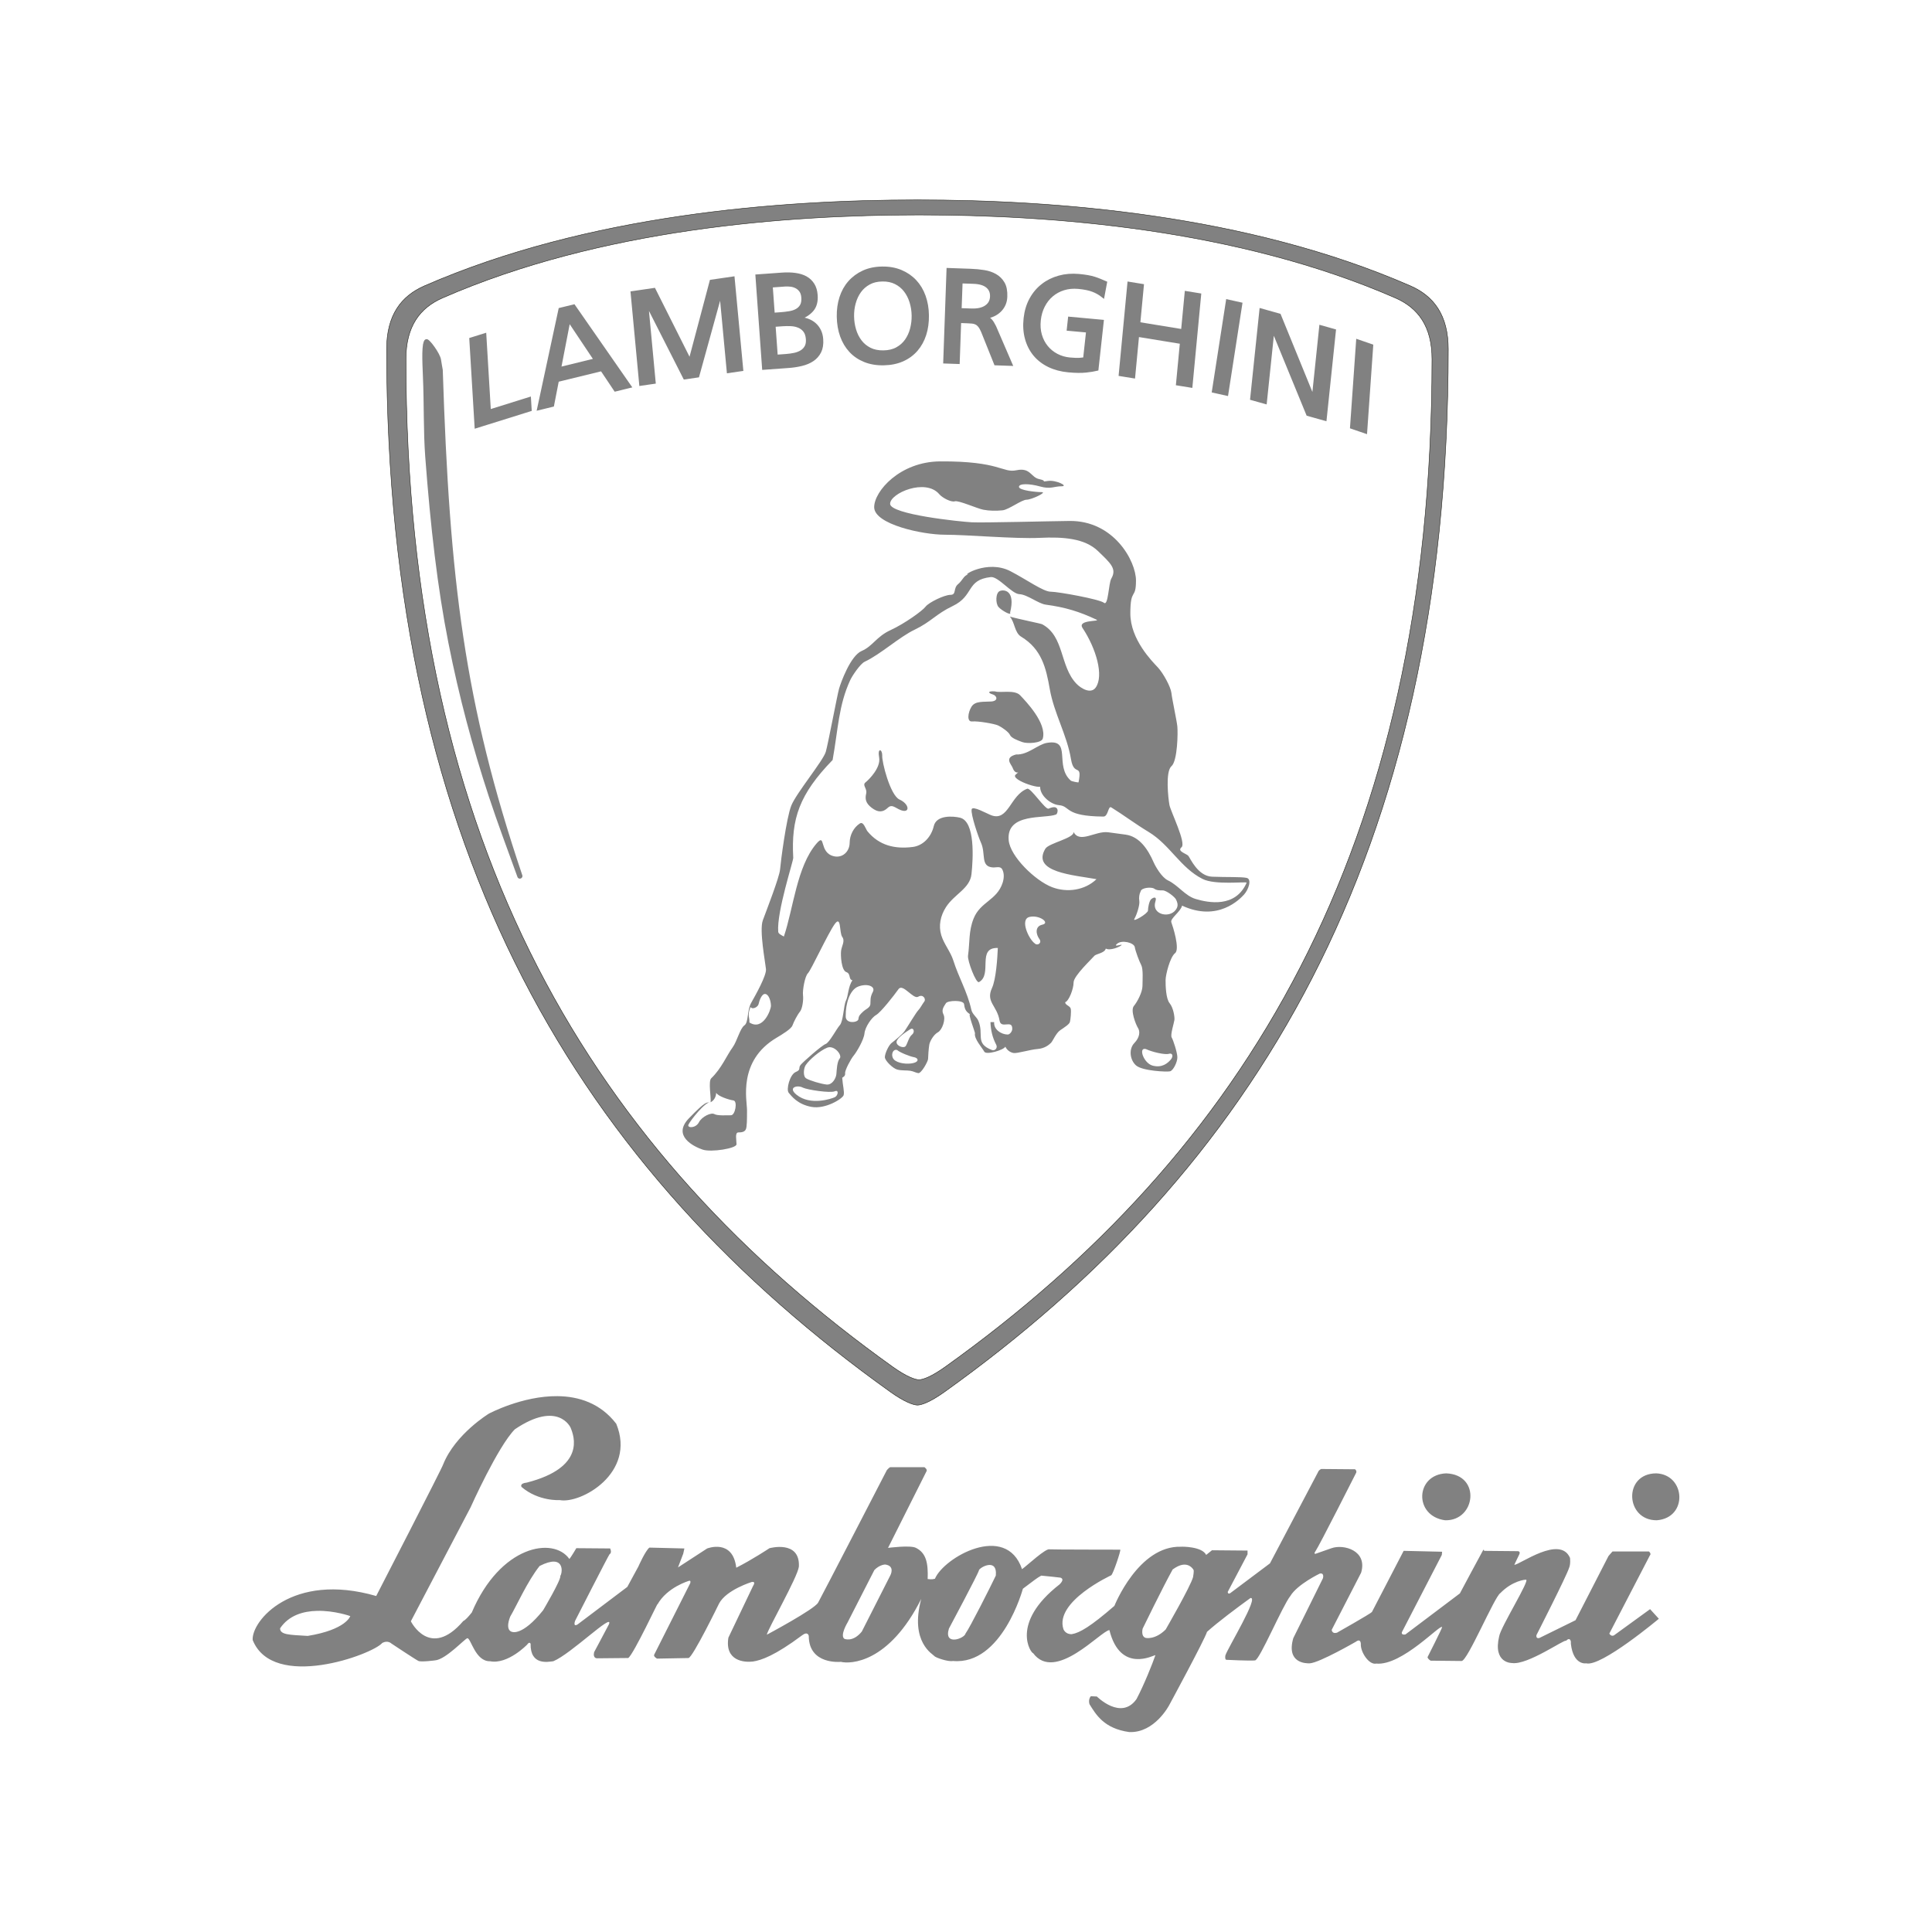
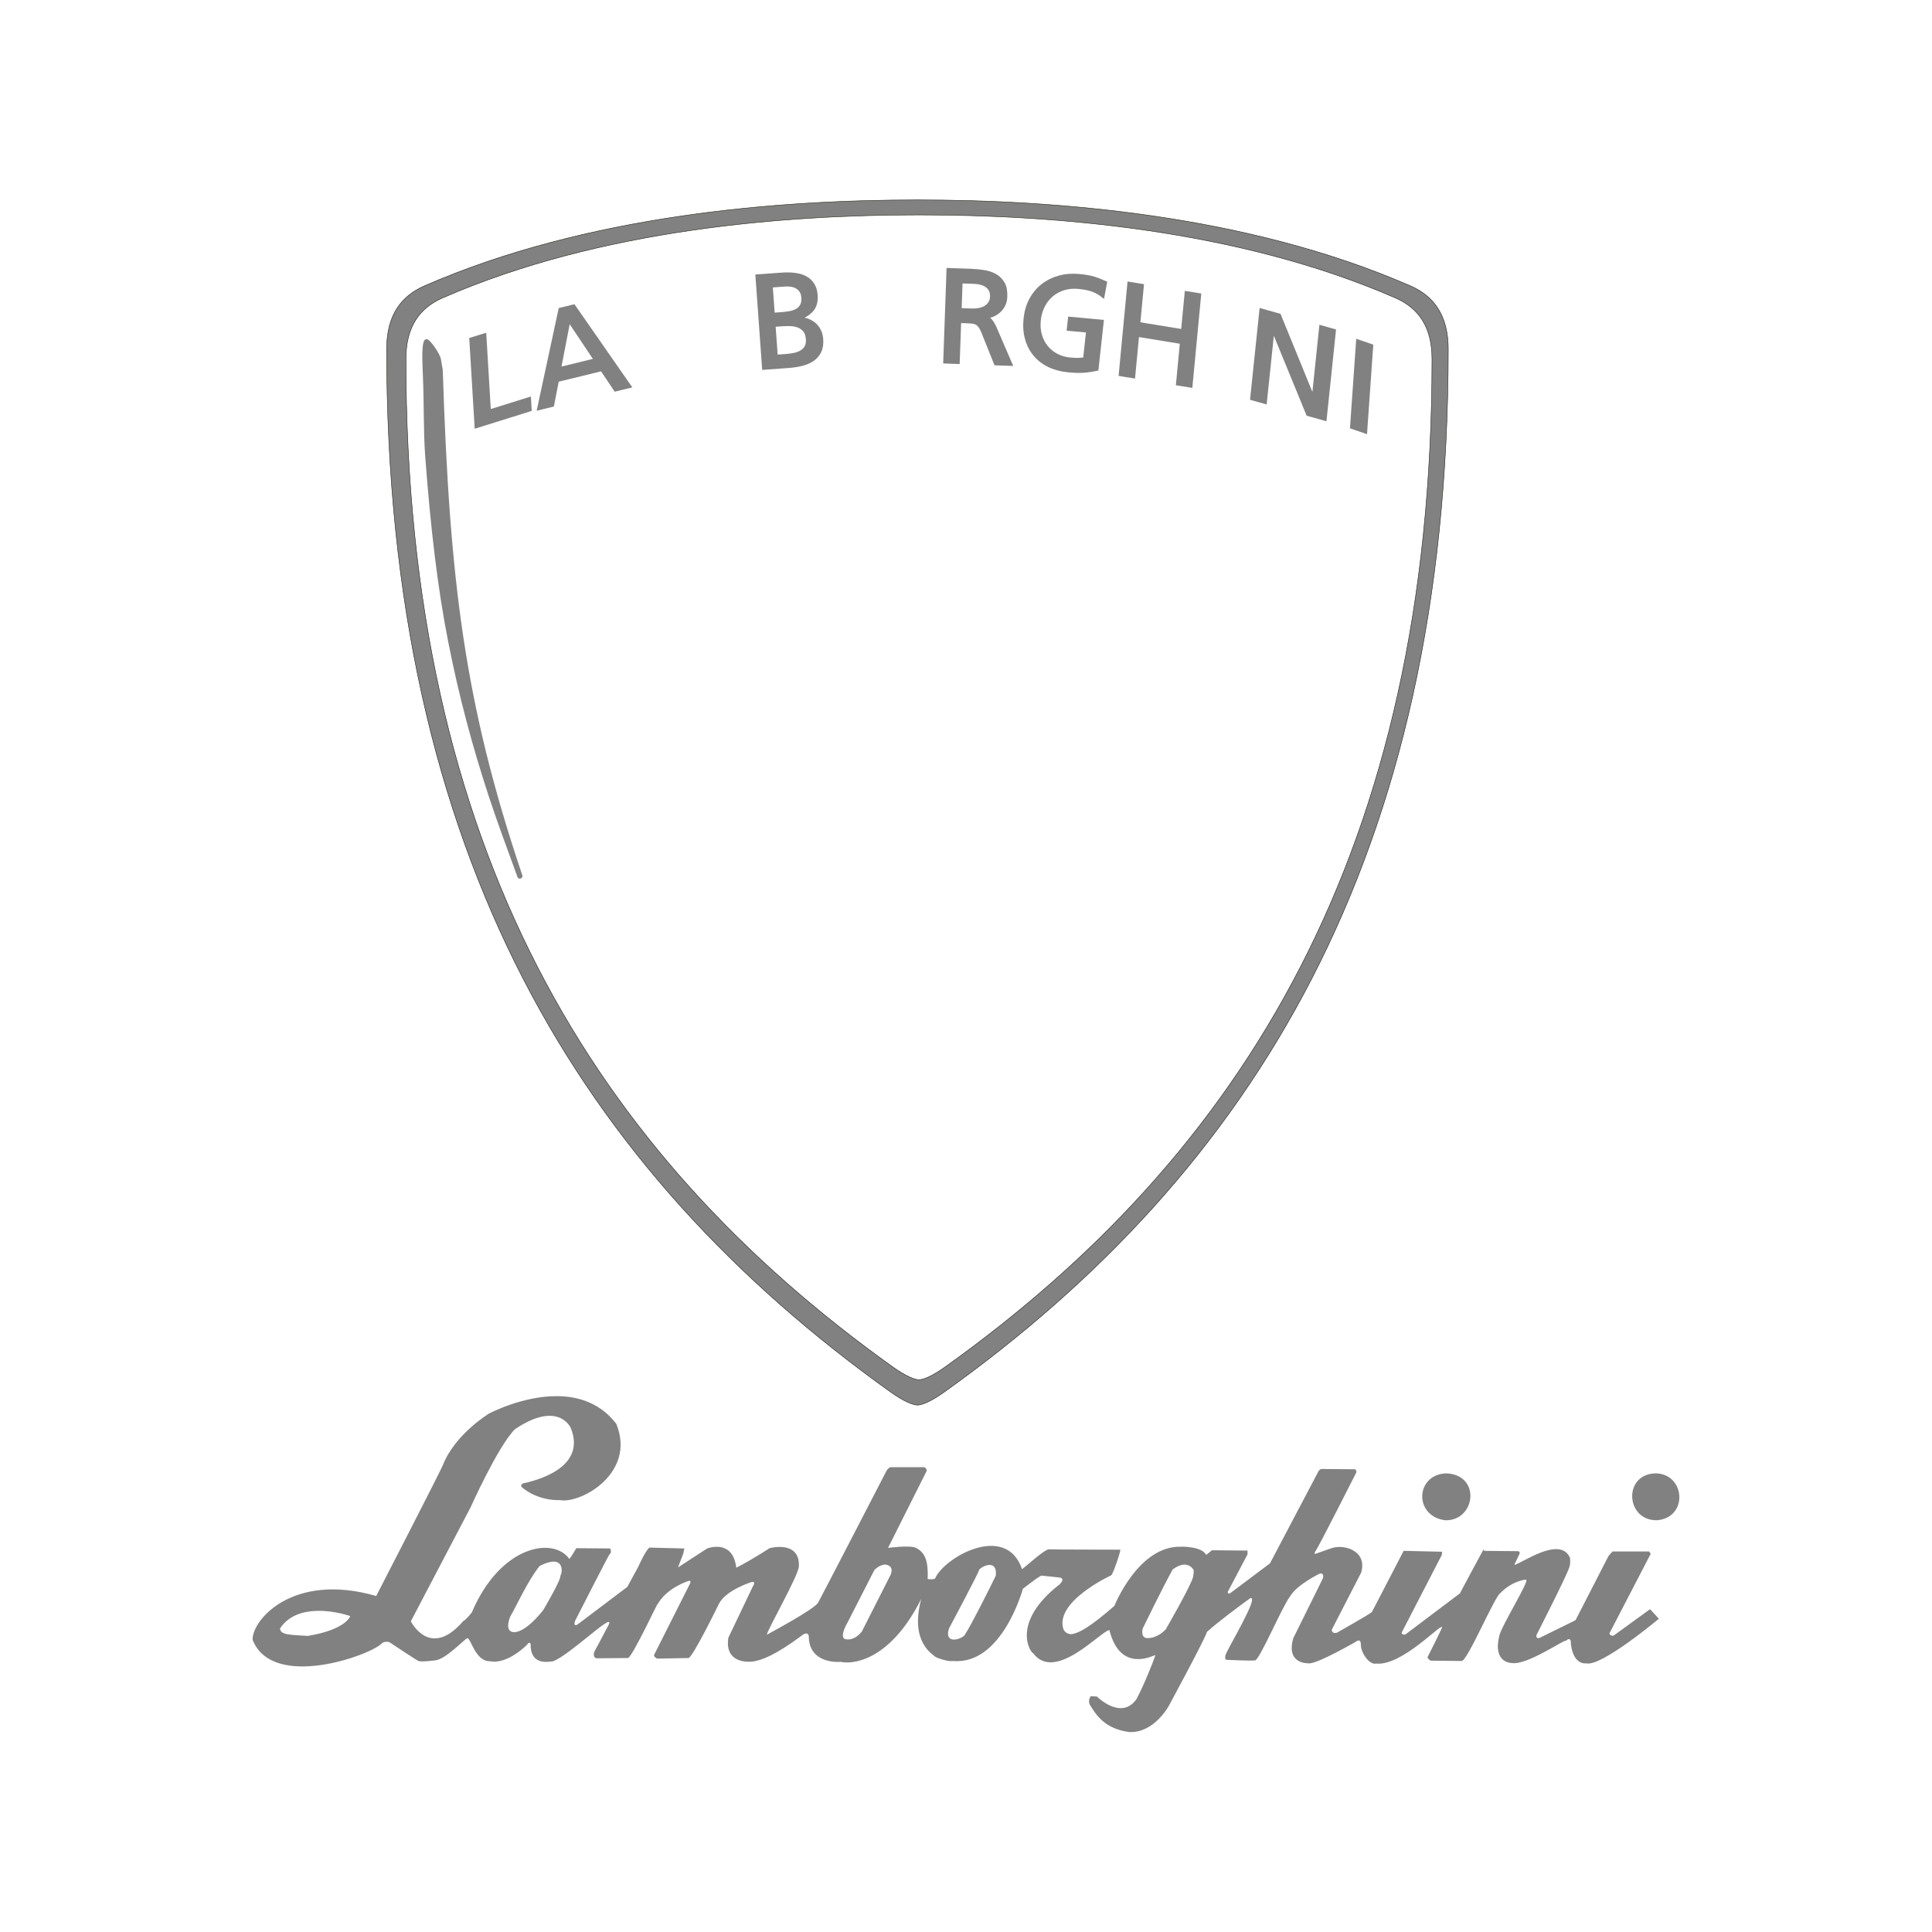
<svg xmlns="http://www.w3.org/2000/svg" version="1.1" id="Lambo" x="0px" y="0px" width="113.386px" height="113.386px" viewBox="0.807 -19.193 113.386 113.386" enable-background="new 0.807 -19.193 113.386 113.386" xml:space="preserve">
  <g id="g104697" transform="translate(980.326,-193.838)">
    <path id="path2556" fill="#818181" d="M-946.805,256.583c-2.067-0.02-4.019,1.024-4.019,1.024s-1.966,1.191-2.684,2.976   c-0.037,0.173-3.932,7.729-3.932,7.729c-4.937-1.428-7.324,1.465-7.25,2.581c1.193,2.991,7.026,0.863,7.608,0.172   c0.323-0.174,0.53,0.033,0.53,0.033s1.429,0.951,1.591,1.026c0.161,0.074,0.974-0.034,0.974-0.034   c0.632-0.05,1.761-1.288,1.898-1.301c0.21,0.001,0.465,1.374,1.333,1.352c1.042,0.201,2.172-0.975,2.172-0.975   c0.149-0.211,0.205-0.051,0.205-0.051c-0.023,1.289,1.024,1.062,1.333,1.025c1.031-0.42,3.55-2.902,3.266-2.172   c-0.1,0.198-0.872,1.641-0.872,1.641c-0.086,0.385,0.188,0.359,0.188,0.359l1.813-0.017c0.31-0.186,1.896-3.6,1.709-3.129   c0.572-1.032,1.863-1.402,1.863-1.402c0.125-0.036,0.069,0.138,0.069,0.138l-2.12,4.205c-0.037,0.112,0.171,0.223,0.171,0.223   l1.846-0.034c0.248-0.024,1.794-3.197,1.794-3.197c0.421-0.805,1.915-1.265,1.915-1.265c0.273-0.049,0.086,0.222,0.086,0.222   l-1.453,3.044c-0.221,1.381,0.94,1.461,1.436,1.401c0.496-0.072,1.302-0.353,2.889-1.538c0.322-0.248,0.393,0.001,0.393,0.051   c0.014,1.699,1.881,1.505,1.881,1.505c0.558,0.138,2.823,0.085,4.719-3.693c-0.694,2.564,0.719,3.264,0.769,3.352   c0.049,0.087,0.809,0.352,1.094,0.291c2.889,0.256,4.103-4.241,4.103-4.241c0.651-0.487,0.816-0.628,1.077-0.769   c0.646,0.063,0.818,0.081,1.129,0.12c0.247,0.088,0.022,0.318-0.052,0.393c-2.95,2.299-1.655,4.071-1.556,4.034   c1.292,1.753,3.971-1.302,4.479-1.35c0.646,2.58,2.614,1.457,2.701,1.47c-0.173,0.507-0.678,1.765-1.111,2.581   c-0.903,1.276-2.325-0.153-2.325-0.153l-0.358-0.017c-0.174,0.223-0.069,0.479-0.069,0.479c0.373,0.597,0.85,1.422,2.326,1.624   c1.489,0.066,2.342-1.573,2.342-1.573s2.086-3.85,2.223-4.309c0.632-0.568,1.729-1.39,2.548-1.983   c0.533-0.109-1.334,2.936-1.471,3.369c-0.037,0.247,0.052,0.256,0.052,0.256s1.419,0.071,1.691,0.035   c0.274-0.036,1.599-3.185,2.069-3.778c0.409-0.683,1.726-1.316,1.726-1.316c0.286-0.063,0.189,0.272,0.189,0.272l-1.743,3.521   c-0.421,1.477,0.763,1.483,0.975,1.472c0.569-0.036,2.701-1.267,2.701-1.267c0.297-0.222,0.29,0.137,0.29,0.137   c-0.025,0.472,0.484,1.243,0.905,1.146c1.514,0.142,3.803-2.373,3.864-2.136c0.012,0.05-0.855,1.76-0.855,1.76   c0.038,0.138,0.188,0.205,0.188,0.205s1.465,0.017,1.813,0.019c0.348,0.001,1.927-3.774,2.273-3.984   c0.707-0.729,1.479-0.799,1.505-0.786c0.261-0.013-1.475,2.759-1.573,3.316c-0.382,1.6,0.752,1.573,0.752,1.573   c0.906,0.14,3.126-1.436,3.163-1.3c0.261-0.259,0.292,0.051,0.292,0.051v0.121c0.149,1.29,0.905,1.146,0.905,1.146   c0.869,0.225,4.258-2.616,4.258-2.616l-0.514-0.564l-2.12,1.539c-0.173,0.086-0.273-0.104-0.273-0.104l2.377-4.581   c0.111-0.111-0.052-0.24-0.052-0.24h-2.137c-0.148,0.161-0.239,0.274-0.239,0.274l-1.932,3.762l-2.12,1.042   c-0.225,0.063-0.172-0.17-0.172-0.17s1.768-3.467,1.916-3.95c0.098-0.224,0.052-0.581,0.052-0.581   c-0.585-1.354-2.943,0.399-3.268,0.41c-0.012,0.012,0.292-0.616,0.292-0.616c0.087-0.186-0.087-0.188-0.087-0.188l-1.982-0.018   c0,0,0.006-0.141-0.068-0.016c-0.075,0.123-1.35,2.513-1.35,2.513l-3.197,2.41c-0.274,0.048-0.205-0.138-0.205-0.138l2.341-4.529   l0.018-0.188l-2.257-0.053l-1.863,3.591c-0.1,0.111-2.052,1.214-2.052,1.214c-0.298,0.086-0.307-0.17-0.307-0.17l1.726-3.352   c0.391-1.308-1.036-1.692-1.744-1.436c-0.478,0.171-0.923,0.324-0.923,0.324s-0.141,0.036-0.018-0.138   c0.211-0.297,2.395-4.616,2.395-4.616c0.049-0.123-0.068-0.204-0.068-0.204l-1.984-0.017c-0.16,0.073-0.188,0.187-0.188,0.187   l-2.82,5.352l-2.325,1.744c-0.149,0.098-0.154-0.068-0.154-0.068l1.163-2.206v-0.221l-2.086-0.018l-0.343,0.273   c-0.234-0.497-1.434-0.491-1.47-0.479c-2.506-0.081-3.915,3.47-3.915,3.47c-1.395,1.209-2.038,1.585-2.497,1.659   c-0.38,0.022-0.494-0.291-0.494-0.291c-0.532-1.626,2.804-3.163,2.804-3.163c0.111-0.062,0.592-1.504,0.529-1.504   c-0.062-0.001-4.101-0.004-4.138-0.019c-0.223-0.086-1.301,0.929-1.624,1.164c-0.944-2.77-4.604-0.676-5.112,0.563   c-0.218,0.058-0.316,0.018-0.427,0.017c0.036-0.941-0.089-1.53-0.685-1.829c-0.322-0.175-1.641,0-1.641,0l2.24-4.462   c0.111-0.136-0.103-0.273-0.103-0.273h-2.018c-0.087,0.05-0.188,0.171-0.188,0.171s-3.812,7.382-4.035,7.778   c-0.223,0.396-3.009,1.881-3.009,1.881c0.024-0.272,1.818-3.393,1.881-4c0.073-1.574-1.727-1.076-1.727-1.076   s-1.019,0.676-1.949,1.145c-0.2-1.725-1.71-1.129-1.71-1.129l-1.709,1.111l0.307-0.803l0.068-0.309l-2.052-0.051   c-0.234,0.173-0.649,1.111-0.649,1.111l-0.649,1.196l-2.924,2.207c-0.285,0.159-0.136-0.224-0.136-0.224s1.974-3.872,2.017-3.898   c0.161-0.098,0.035-0.342,0.035-0.342l-1.984-0.016c0,0-0.335,0.569-0.409,0.632c-0.944-1.331-4.058-0.791-5.728,3.146   c-0.213,0.263-0.379,0.445-0.496,0.495c-1.958,2.288-3.078,0.017-3.078,0.017l3.505-6.686c0,0,1.595-3.566,2.598-4.581   c2.542-1.717,3.267-0.104,3.267-0.104c0.219,0.51,0.888,2.347-2.565,3.232c-0.453,0.046-0.308,0.257-0.308,0.257   c1.006,0.858,2.24,0.77,2.24,0.77c1.215,0.238,4.51-1.574,3.317-4.48C-944.284,256.99-945.566,256.593-946.805,256.583z    M-894.644,261.114c-1.811,0.068-1.916,2.499-0.068,2.753C-892.914,263.92-892.573,261.194-894.644,261.114z M-882.317,261.114   c-1.96,0.007-1.814,2.772,0.035,2.753C-880.435,263.722-880.594,261.179-882.317,261.114z M-947.011,266.293   c0.58,0.013,0.479,0.708,0.376,0.839c0.063,0.211-1.009,2.017-1.009,2.017c-1.239,1.547-1.83,1.265-1.83,1.265   s-0.424-0.059-0.103-0.889c0.347-0.582,1.021-2.097,1.728-2.976C-947.477,266.36-947.204,266.289-947.011,266.293z    M-927.573,266.464c0.608,0.076,0.308,0.633,0.308,0.633l-1.675,3.301c-0.532,0.654-1.026,0.426-1.026,0.426   c-0.272-0.198,0.188-0.956,0.188-0.956l1.573-3.078C-927.895,266.467-927.573,266.464-927.573,266.464z M-910.135,266.482   c0.475-0.085,0.668,0.308,0.668,0.308s0.027,0.064-0.033,0.41c-0.137,0.534-1.608,3.078-1.608,3.078   c-0.619,0.617-1.164,0.495-1.164,0.495c-0.309-0.087-0.186-0.548-0.186-0.548s1.189-2.442,1.76-3.47   C-910.474,266.592-910.291,266.509-910.135,266.482z M-921.538,266.498c0.263-0.044,0.513,0.065,0.462,0.616   c-0.31,0.655-1.53,3.068-1.778,3.401c-0.05,0.286-1.296,0.751-0.974-0.291c0,0,1.748-3.27,1.761-3.419   C-922.061,266.732-921.8,266.543-921.538,266.498z M-960.911,269.184c1.022-0.025,1.949,0.307,1.949,0.307   s-0.239,0.796-2.497,1.163c-1.066-0.064-1.623-0.061-1.623-0.444C-962.562,269.434-961.706,269.202-960.911,269.184z" />
-     <path id="path45" fill="#818181" d="M-928.215,204.41c0-0.938,1.513-2.671,3.869-2.687c3.541-0.022,3.649,0.693,4.481,0.52   c0.834-0.175,0.834,0.417,1.34,0.521c0.51,0.105,0.039,0.177,0.51,0.107c0.471-0.07,1.232,0.313,0.797,0.313   s-0.644,0.186-1.259,0.012c-0.615-0.173-1.241-0.188-1.241,0.021s1.014,0.311,1.34,0.311c0.327,0-0.603,0.444-0.892,0.444   c-0.29,0-1.054,0.588-1.416,0.623c-0.363,0.035-0.761,0.035-1.123-0.035c-0.361-0.069-1.457-0.563-1.673-0.494   c-0.218,0.07-0.745-0.216-0.906-0.41c-0.803-0.964-2.892-0.069-2.892,0.557s4.147,1.052,4.8,1.085   c0.65,0.035,4.537-0.067,5.734-0.079c2.595-0.025,3.896,2.35,3.896,3.497c0,1.156-0.331,0.398-0.331,1.935   c0,1.529,1.287,2.813,1.614,3.162c0.325,0.348,0.76,1.157,0.797,1.505c0.036,0.348,0.311,1.609,0.347,1.957   c0.037,0.347,0.015,2.027-0.347,2.34c-0.362,0.313-0.188,1.893-0.116,2.274c0.072,0.382,0.998,2.235,0.709,2.479   s0.298,0.372,0.406,0.512c0.108,0.139,0.553,1.183,1.386,1.217c0.833,0.035,1.702,0,2.026,0.069   c0.327,0.069,0.11,0.695-0.145,0.974c-0.252,0.278-1.542,1.63-3.642,0.655c-0.073,0.349-0.712,0.756-0.63,0.977   c0.083,0.22,0.521,1.575,0.219,1.813c-0.296,0.232-0.554,1.264-0.556,1.578c-0.002,0.315,0.015,1.089,0.237,1.359   c0.222,0.272,0.302,0.809,0.282,0.98c-0.021,0.173-0.252,0.88-0.161,1.031s0.33,0.882,0.333,1.16   c0.004,0.281-0.24,0.777-0.428,0.825c-0.189,0.047-1.639-0.022-2-0.348c-0.363-0.324-0.431-0.963-0.099-1.308   c0.335-0.345,0.341-0.694,0.218-0.884c-0.123-0.191-0.458-1.036-0.245-1.291c0.212-0.255,0.5-0.815,0.506-1.165   c0.005-0.35,0.049-1.01-0.07-1.234c-0.118-0.224-0.34-0.811-0.382-1.062c-0.043-0.251-0.749-0.44-1.034-0.195   c-0.284,0.246,0.361-0.019,0.253,0.086c-0.108,0.104-0.666,0.337-0.919,0.198c-0.072,0.278-0.573,0.299-0.682,0.438   c-0.107,0.139-1.207,1.162-1.207,1.545s-0.277,1.097-0.495,1.166c0,0.175,0.29,0.209,0.327,0.384   c0.035,0.173-0.013,0.634-0.048,0.772c-0.036,0.14-0.315,0.313-0.568,0.486s-0.436,0.638-0.543,0.742   c-0.108,0.104-0.351,0.326-0.786,0.361c-0.435,0.032-1.194,0.27-1.411,0.235c-0.218-0.035-0.408-0.199-0.481-0.373   c-0.108,0.208-1.13,0.502-1.238,0.293c-0.109-0.208-0.616-0.766-0.544-1.077c0.012-0.048-0.437-1.205-0.284-1.115   c-0.29-0.173-0.324-0.359-0.359-0.602c-0.037-0.243-0.954-0.221-1.063-0.047c-0.107,0.174-0.289,0.382-0.144,0.66   c0.144,0.278-0.072,0.905-0.325,1.044c-0.254,0.138-0.471,0.521-0.508,0.729c-0.036,0.209-0.071,0.695-0.071,0.836   c0,0.138-0.399,0.868-0.58,0.833c-0.182-0.034-0.254-0.104-0.471-0.139c-0.217-0.034-0.506,0-0.76-0.07   c-0.253-0.067-0.725-0.521-0.725-0.729c0-0.209,0.218-0.695,0.398-0.835c0.182-0.139,0.615-0.487,0.761-0.695   c0.145-0.208,0.688-1.112,0.797-1.216c0.108-0.104,0.253-0.383,0.361-0.522c0.109-0.139-0.073-0.452-0.361-0.277   c-0.29,0.173-0.902-0.807-1.155-0.447c-0.253,0.359-1.042,1.367-1.311,1.515c-0.268,0.15-0.649,0.707-0.687,1.088   c-0.037,0.381-0.47,1.106-0.635,1.3c-0.164,0.196-0.52,0.859-0.5,1.035c0.02,0.177-0.132,0.231-0.171,0.263   c0.029,0.456,0.14,0.816,0.084,1.021c-0.057,0.204-1.063,0.839-1.885,0.69c-0.822-0.148-1.176-0.637-1.338-0.826   c-0.164-0.192,0.066-1.076,0.408-1.22c0.341-0.141,0.13-0.231,0.295-0.425c0.165-0.194,1.237-1.139,1.464-1.221   c0.226-0.085,0.631-0.882,0.834-1.108c0.204-0.224,0.222-1.167,0.356-1.432c0.136-0.267,0.129-0.837,0.382-1.197   c-0.25-0.059-0.072-0.38-0.361-0.484c-0.289-0.104-0.34-0.977-0.304-1.255c0.036-0.278,0.247-0.566,0.066-0.81   c-0.18-0.244-0.046-1.304-0.444-0.747c-0.398,0.556-1.388,2.707-1.568,2.88c-0.181,0.175-0.325,1.009-0.29,1.287   s-0.036,0.799-0.182,0.973c-0.144,0.174-0.362,0.592-0.435,0.801c-0.071,0.208-0.597,0.525-0.94,0.729   c-2.281,1.356-1.729,3.676-1.729,4.232s0,1.009-0.072,1.147c-0.073,0.139-0.217,0.174-0.435,0.174s-0.109,0.452-0.109,0.696   c0,0.242-1.483,0.485-1.991,0.312c-0.507-0.173-1.811-0.799-0.797-1.842c1.014-1.044,1.014-0.903,1.267-0.938   c0.038-0.244-0.146-1.23,0.036-1.404c0.609-0.585,0.905-1.335,1.259-1.82c0.253-0.349,0.435-1.113,0.688-1.286   c0.253-0.174,0.145-0.869,0.398-1.321s0.905-1.6,0.869-1.982c-0.036-0.382-0.402-2.272-0.185-2.864   c0.217-0.59,0.977-2.537,1.012-2.989c0.038-0.452,0.368-3.013,0.658-3.743c0.29-0.729,1.882-2.643,2.027-3.163   c0.146-0.522,0.666-3.304,0.774-3.687c0.109-0.382,0.677-1.946,1.329-2.225s0.86-0.839,1.692-1.222s1.879-1.136,2.06-1.379   c0.182-0.243,1.101-0.693,1.462-0.693c0.362,0,0.149-0.38,0.439-0.622c0.29-0.243,0.325-0.505,0.607-0.579   c-0.436,0.114,1.107-0.892,2.471-0.187c0.941,0.487,1.93,1.204,2.364,1.204c0.434,0,2.873,0.442,3.127,0.651   c0.255,0.208,0.267-1.142,0.432-1.425c0.331-0.574-0.035-0.89-0.795-1.62c-0.761-0.73-2.006-0.835-3.418-0.766   s-4.256-0.184-5.56-0.184C-925.37,206.028-928.215,205.419-928.215,204.41z M-936.475,239.228   c-0.254-0.034-0.905-0.242-1.014-0.451c0,0.209-0.109,0.451-0.326,0.557c-0.29-0.07-1.195,1.076-1.304,1.321   c-0.071,0.208,0.435,0.208,0.616-0.141c0.181-0.348,0.725-0.591,0.905-0.486c0.181,0.105,0.725,0.07,0.978,0.07   C-936.366,240.098-936.221,239.263-936.475,239.228z M-934.6,232.98c-0.218-0.034-0.363,0.417-0.398,0.591   c-0.037,0.174-0.362,0.348-0.471,0.174c-0.216,0.487-0.036,0.661-0.071,0.904c0.795,0.521,1.267-0.73,1.267-0.975   C-934.274,233.431-934.383,233.015-934.6,232.98z M-930.531,238.692c-0.266,0.113-1.593-0.084-1.872-0.216   c-0.311-0.171-0.907-0.019-0.368,0.418c0.818,0.661,2.052,0.232,2.242,0.146C-930.338,238.954-930.265,238.577-930.531,238.692z    M-930.975,236.133c-0.417,0.168-1.05,0.701-1.264,1.031c-0.111,0.171-0.171,0.646,0.035,0.771c0.206,0.125,0.878,0.329,1.202,0.36   c0.325,0.031,0.545-0.365,0.568-0.608c0.023-0.243,0.034-0.73,0.198-0.924C-930.072,236.57-930.559,235.963-930.975,236.133z    M-929.137,232.538c-0.528,0.192-0.755,1.044-0.748,1.709c-0.049,0.52,0.724,0.419,0.744,0.211s0.099-0.27,0.26-0.428   c0.161-0.16,0.423-0.239,0.443-0.447c0.021-0.207-0.035-0.387,0.143-0.72C-928.117,232.532-928.61,232.344-929.137,232.538z    M-926.358,236.028c0.11-0.175,0.182-0.521,0.363-0.662c0.181-0.138,0.108-0.451-0.109-0.313s-0.76,0.487-0.796,0.731   C-926.936,236.028-926.465,236.202-926.358,236.028z M-925.886,236.688c-0.217-0.035-0.833-0.278-0.978-0.417   c-0.289-0.104-0.435,0.417-0.109,0.625c0.326,0.21,0.906,0.21,1.159,0.105C-925.56,236.896-925.669,236.722-925.886,236.688z    M-910.924,236.492c-0.218,0.069-0.977-0.104-1.339-0.278c-0.471-0.14-0.146,0.834,0.397,0.973c0.544,0.139,0.87-0.139,1.051-0.348   C-910.634,236.63-910.706,236.421-910.924,236.492z M-908.943,226.229c-1.307-0.661-1.913-2.004-3.169-2.761   c-0.787-0.474-1.421-0.961-2.188-1.438c-0.189-0.117-0.171,0.541-0.464,0.538c-2.313-0.02-1.913-0.61-2.603-0.669   c-0.552-0.049-1.245-0.684-1.085-1.229c0.419,0.464-1.813-0.238-1.463-0.563c0.475-0.441,0.043,0.206-0.175-0.403   c-0.07-0.198-0.526-0.595,0.209-0.781c0.684,0.037,1.263-0.588,1.803-0.68c1.499-0.254,0.409,1.349,1.411,2.223   c0.029,0.024,0.441,0.124,0.447,0.088c0.227-1.165-0.269-0.29-0.445-1.36c-0.238-1.425-0.996-2.686-1.244-4.106   c-0.219-1.255-0.482-2.351-1.679-3.076c-0.398-0.242-0.367-0.848-0.667-1.182c0.512,0.149,1.827,0.41,1.898,0.451   c1.315,0.707,1.025,2.457,2.011,3.489c0.258,0.27,0.841,0.632,1.132,0.225c0.493-0.696,0.023-2.294-0.772-3.495   c-0.33-0.498,1.079-0.368,0.82-0.489c-1.023-0.479-1.829-0.725-2.983-0.881c-0.435-0.059-1.085-0.598-1.547-0.615   c-0.445-0.017-1.24-1.052-1.676-1.003c-1.466,0.165-0.956,1.091-2.237,1.701c-0.981,0.468-1.262,0.923-2.241,1.392   c-0.898,0.43-1.986,1.437-2.918,1.873c-0.267,0.124-0.74,0.837-0.85,1.076c-0.688,1.484-0.711,2.886-1.036,4.693   c-1.956,2.017-2.437,3.442-2.311,5.74c0.011,0.188-0.976,3.169-0.882,4.34c0.01,0.126,0.197,0.205,0.332,0.281   c0.561-1.652,0.756-4.105,1.914-5.455c0.565-0.66,0.121,0.521,1.01,0.741c0.503,0.125,0.933-0.258,0.937-0.789   c0.004-0.449,0.23-0.894,0.595-1.131c0.219-0.145,0.344,0.33,0.453,0.462c0.689,0.834,1.617,1.05,2.664,0.914   c0.576-0.075,1.068-0.557,1.226-1.226c0.157-0.666,1.154-0.585,1.54-0.49c0.902,0.22,0.767,2.426,0.672,3.313   c-0.092,0.849-1.007,1.169-1.499,1.937c-0.324,0.509-0.443,1.087-0.275,1.645c0.159,0.526,0.546,0.969,0.708,1.485   c0.312,0.993,0.823,1.834,1.058,2.893c0.06,0.27,0.314,0.416,0.413,0.65c0.34,0.803-0.22,1.319,0.793,1.71   c0.187,0.071,0.35-0.125,0.254-0.307c-0.225-0.431-0.322-0.857-0.338-1.331c0.073,0,0.144,0,0.217,0   c-0.041,0.433,0.42,0.73,0.796,0.731c0.122,0.001,0.26-0.183,0.265-0.316c0.025-0.603-0.657,0.027-0.745-0.506   c-0.145-0.873-0.818-1.089-0.448-1.896c0.245-0.531,0.321-1.764,0.347-2.363c-1.257-0.036-0.295,1.556-1.104,2.002   c-0.176,0.098-0.687-1.26-0.646-1.544c0.111-0.794,0.029-1.448,0.332-2.193c0.399-0.982,1.354-1.057,1.694-2.074   c0.086-0.256,0.112-0.567-0.021-0.811c-0.107-0.195-0.37-0.094-0.543-0.105c-0.753-0.051-0.4-0.798-0.704-1.459   c-0.145-0.314-0.605-1.65-0.544-1.951c0.048-0.234,0.896,0.254,1.158,0.35c1.007,0.367,1.104-1.184,2.103-1.56   c0.205-0.077,1.065,1.255,1.257,1.168c0.666-0.302,0.556,0.294,0.436,0.344c-0.647,0.267-2.931-0.127-2.781,1.51   c0.085,0.949,1.561,2.379,2.545,2.755c0.878,0.335,1.92,0.191,2.608-0.469c-1.341-0.244-3.831-0.401-3.002-1.786   c0.201-0.336,1.729-0.624,1.654-0.993c0.358,0.716,1.296-0.079,2.045,0.028c0.375,0.054,0.641,0.085,1.014,0.137   c0.81,0.112,1.308,0.856,1.645,1.627c0.104,0.238,0.47,0.884,0.838,1.058c0.601,0.284,1.002,0.905,1.628,1.092   c0.747,0.223,2.341,0.536,2.991-0.958C-906.406,226.372-908.209,226.601-908.943,226.229z M-919.102,228.459   c-0.58,0.14-0.038,1.321,0.325,1.564c0.145,0.14,0.435-0.034,0.252-0.277c-0.181-0.244-0.288-0.731,0.183-0.835   C-917.872,228.807-918.525,228.321-919.102,228.459z M-911.711,227.56c-0.256,0.818,0.987,1.032,1.271,0.349   c0.073-0.174,0.004-0.349-0.068-0.487c-0.071-0.14-0.552-0.521-0.77-0.521s-0.361,0-0.507-0.104s-0.76-0.069-0.796,0.174   c-0.073,0.14-0.108,0.348-0.073,0.557c0.036,0.209-0.146,0.8-0.29,1.043s0.798-0.313,0.798-0.487c0-0.173,0.072-0.556,0.181-0.66   S-911.602,227.212-911.711,227.56z M-927.924,219.099c0.108,0.591-0.579,1.286-0.797,1.46c-0.217,0.175,0.109,0.348,0.036,0.66   c-0.072,0.313-0.036,0.557,0.326,0.836c0.363,0.277,0.651,0.277,0.942,0c0.289-0.279,0.506,0.104,0.904,0.174   c0.399,0.069,0.327-0.418-0.216-0.661c-0.543-0.244-1.05-2.226-1.014-2.607C-927.743,218.613-928.032,218.508-927.924,219.099z    M-921.12,215.221c-0.471-0.034-0.399,0.105-0.145,0.175c0.253,0.07,0.361,0.383-0.072,0.418c-0.435,0.033-0.946-0.046-1.164,0.302   c-0.216,0.348-0.289,0.904,0.037,0.87c0.325-0.035,1.315,0.134,1.531,0.238c0.218,0.104,0.616,0.382,0.689,0.556   c0.072,0.174,0.434,0.313,0.724,0.417c0.29,0.105,1.126,0.063,1.2-0.206c0.253-0.903-1-2.192-1.327-2.539   C-919.972,215.103-920.83,215.327-921.12,215.221z M-920.239,210.6c0.33-1.304-0.347-1.374-0.602-1.27   c-0.253,0.104-0.258,0.731-0.076,0.939C-920.736,210.478-920.131,210.808-920.239,210.6" />
    <path id="path114846" fill="#818181" d="M-953.635,195.758c0.019,0.139,0.092,0.544,0.101,0.595   c0.398,12.375,1.271,19.589,4.667,29.656c0.064,0.191-0.216,0.293-0.285,0.1c-0.581-1.604-1.167-3.163-1.68-4.722   c-0.952-2.905-1.739-5.813-2.375-9.034c-0.636-3.22-1.044-6.752-1.356-10.907c-0.112-1.494-0.063-3.07-0.137-4.741   c-0.019-0.451-0.041-0.945-0.033-1.341c0.005-0.2,0.018-0.375,0.04-0.509c0.021-0.112,0.05-0.195,0.089-0.246   c0.046-0.061,0.137-0.077,0.201-0.037c0.042,0.028,0.082,0.063,0.121,0.104c0.081,0.082,0.174,0.198,0.264,0.327   c0.086,0.121,0.173,0.258,0.243,0.389C-953.701,195.53-953.648,195.661-953.635,195.758" />
    <g>
      <path fill="#818181" stroke="#818181" stroke-width="0.193" stroke-miterlimit="10" d="M-951.879,194.553l0.806-0.252    l0.268,4.479l2.353-0.735l0.039,0.646l-3.158,0.987L-951.879,194.553z" />
      <path fill="#818181" stroke="#818181" stroke-width="0.193" stroke-miterlimit="10" d="M-946.647,192.805l0.801-0.196    l3.277,4.711l-0.832,0.204l-0.8-1.195l-2.611,0.638l-0.284,1.458l-0.801,0.196L-946.647,192.805z M-946.135,193.422l-0.554,2.866    l2.122-0.519L-946.135,193.422z" />
-       <path fill="#818181" stroke="#818181" stroke-width="0.193" stroke-miterlimit="10" d="M-942.413,191.829l1.277-0.186    l2.113,4.209l1.246-4.696l1.277-0.186l0.503,5.361l-0.774,0.112l-0.435-4.64l-0.016,0.003l-1.352,4.898l-0.759,0.111l-2.224-4.381    l-0.015,0.002l0.436,4.64l-0.774,0.112L-942.413,191.829z" />
      <path fill="#818181" stroke="#818181" stroke-width="0.193" stroke-miterlimit="10" d="M-935.086,190.845l1.464-0.105    c0.278-0.021,0.537-0.014,0.775,0.019s0.444,0.096,0.617,0.192c0.173,0.097,0.312,0.229,0.417,0.395s0.167,0.373,0.185,0.621    c0.027,0.372-0.053,0.664-0.24,0.877c-0.187,0.214-0.448,0.376-0.782,0.488l0.001,0.016c0.187,0.002,0.359,0.031,0.516,0.088    c0.157,0.056,0.295,0.136,0.414,0.238c0.119,0.104,0.215,0.229,0.288,0.377c0.073,0.147,0.116,0.316,0.129,0.507    c0.021,0.289-0.018,0.531-0.115,0.725c-0.098,0.194-0.237,0.353-0.417,0.474c-0.181,0.122-0.396,0.213-0.643,0.272    c-0.248,0.06-0.508,0.099-0.781,0.118l-1.44,0.104L-935.086,190.845z M-934.145,193.096l0.426-0.03    c0.186-0.013,0.362-0.034,0.529-0.062s0.311-0.075,0.433-0.144c0.122-0.068,0.216-0.162,0.283-0.281    c0.067-0.119,0.093-0.279,0.079-0.48c-0.012-0.16-0.052-0.289-0.122-0.388c-0.069-0.1-0.155-0.176-0.258-0.231    c-0.103-0.055-0.213-0.089-0.331-0.104c-0.118-0.016-0.234-0.019-0.347-0.011l-0.813,0.059L-934.145,193.096z M-933.969,195.559    l0.581-0.042c0.175-0.013,0.342-0.036,0.501-0.07c0.158-0.035,0.295-0.089,0.412-0.162c0.117-0.073,0.208-0.17,0.272-0.289    c0.064-0.118,0.089-0.268,0.076-0.449c-0.015-0.206-0.068-0.369-0.16-0.49c-0.092-0.12-0.207-0.209-0.346-0.266    c-0.139-0.059-0.293-0.092-0.462-0.101c-0.17-0.008-0.337-0.006-0.502,0.006l-0.503,0.036L-933.969,195.559z" />
-       <path fill="#818181" stroke="#818181" stroke-width="0.193" stroke-miterlimit="10" d="M-930.314,193.229    c-0.007-0.403,0.045-0.777,0.156-1.121s0.277-0.642,0.498-0.893c0.221-0.252,0.491-0.452,0.81-0.6    c0.318-0.147,0.685-0.225,1.098-0.231c0.41-0.006,0.776,0.059,1.102,0.196c0.326,0.137,0.603,0.328,0.832,0.572    c0.229,0.245,0.405,0.537,0.527,0.877c0.122,0.34,0.187,0.711,0.193,1.114c0.006,0.414-0.046,0.793-0.156,1.137    c-0.111,0.344-0.276,0.641-0.494,0.893c-0.219,0.252-0.488,0.449-0.81,0.592s-0.689,0.216-1.103,0.223    c-0.414,0.008-0.783-0.056-1.109-0.188s-0.602-0.32-0.828-0.564c-0.227-0.245-0.401-0.537-0.523-0.877    C-930.243,194.019-930.307,193.643-930.314,193.229z M-929.491,193.215c0.005,0.27,0.043,0.53,0.118,0.782    c0.074,0.253,0.185,0.478,0.333,0.674c0.148,0.197,0.336,0.354,0.563,0.469s0.496,0.17,0.807,0.165    c0.31-0.005,0.577-0.068,0.799-0.191c0.224-0.122,0.406-0.284,0.548-0.486c0.141-0.201,0.245-0.429,0.311-0.685    c0.065-0.254,0.097-0.517,0.092-0.785c-0.004-0.274-0.046-0.539-0.125-0.794s-0.194-0.479-0.344-0.674    c-0.151-0.194-0.338-0.348-0.563-0.46c-0.225-0.113-0.487-0.167-0.787-0.162c-0.301,0.005-0.561,0.066-0.782,0.188    c-0.22,0.12-0.403,0.279-0.547,0.478c-0.145,0.2-0.252,0.428-0.323,0.686C-929.463,192.675-929.495,192.941-929.491,193.215z" />
      <path fill="#818181" stroke="#818181" stroke-width="0.193" stroke-miterlimit="10" d="M-923.873,190.469l1.326,0.047    c0.269,0.01,0.528,0.034,0.778,0.074s0.471,0.115,0.663,0.226c0.194,0.11,0.345,0.264,0.459,0.459    c0.112,0.195,0.162,0.456,0.149,0.782c-0.005,0.166-0.039,0.316-0.1,0.455c-0.063,0.137-0.146,0.257-0.251,0.359    c-0.104,0.103-0.228,0.187-0.365,0.251c-0.141,0.065-0.288,0.108-0.444,0.128l-0.001,0.016c0.118,0.051,0.211,0.115,0.281,0.193    c0.07,0.077,0.146,0.2,0.229,0.369l0.946,2.192l-0.884-0.031l-0.764-1.906c-0.058-0.132-0.115-0.235-0.176-0.31    c-0.059-0.075-0.125-0.13-0.195-0.166c-0.072-0.036-0.15-0.059-0.235-0.067c-0.085-0.008-0.18-0.014-0.284-0.018l-0.465-0.017    l-0.085,2.405l-0.775-0.027L-923.873,190.469z M-923.181,192.824l0.66,0.023c0.374,0.014,0.665-0.051,0.874-0.194    c0.211-0.143,0.319-0.346,0.328-0.609c0.009-0.248-0.076-0.447-0.254-0.596c-0.18-0.148-0.447-0.229-0.804-0.242l-0.744-0.026    L-923.181,192.824z" />
      <path fill="#818181" stroke="#818181" stroke-width="0.193" stroke-miterlimit="10" d="M-914.791,192.012    c-0.176-0.141-0.374-0.253-0.591-0.335c-0.216-0.083-0.5-0.14-0.85-0.173c-0.31-0.028-0.598-0.001-0.862,0.081    c-0.267,0.082-0.502,0.211-0.705,0.384c-0.204,0.174-0.368,0.386-0.494,0.635c-0.127,0.248-0.205,0.521-0.238,0.821    c-0.035,0.319-0.014,0.612,0.063,0.879c0.077,0.268,0.198,0.503,0.363,0.705c0.165,0.203,0.365,0.366,0.602,0.49    c0.235,0.123,0.493,0.197,0.771,0.223c0.132,0.013,0.243,0.02,0.331,0.022s0.165,0.002,0.231-0.002    c0.064-0.004,0.12-0.01,0.168-0.016c0.049-0.006,0.097-0.013,0.144-0.019l0.179-1.639l-1.135-0.104l0.069-0.634l1.907,0.176    l-0.308,2.806c-0.155,0.038-0.367,0.072-0.636,0.102c-0.268,0.03-0.612,0.026-1.033-0.013c-0.428-0.04-0.81-0.142-1.145-0.305    c-0.336-0.164-0.613-0.38-0.834-0.646c-0.22-0.268-0.38-0.582-0.478-0.942c-0.099-0.36-0.124-0.755-0.077-1.183    c0.047-0.417,0.158-0.789,0.337-1.116c0.178-0.327,0.408-0.601,0.689-0.818c0.281-0.22,0.603-0.379,0.965-0.478    c0.361-0.1,0.748-0.131,1.16-0.093c0.195,0.018,0.367,0.041,0.516,0.067c0.146,0.026,0.278,0.059,0.394,0.095    c0.114,0.037,0.224,0.077,0.326,0.12c0.102,0.043,0.208,0.088,0.316,0.134L-914.791,192.012z" />
      <path fill="#818181" stroke="#818181" stroke-width="0.193" stroke-miterlimit="10" d="M-913.259,191.278l0.775,0.126    l-0.212,2.236l2.586,0.423l0.213-2.237l0.775,0.126l-0.507,5.347l-0.775-0.126l0.231-2.436l-2.588-0.422l-0.231,2.435    l-0.774-0.125L-913.259,191.278z" />
-       <path fill="#818181" stroke="#818181" stroke-width="0.193" stroke-miterlimit="10" d="M-907.476,192.315l0.769,0.171    l-0.821,5.286l-0.769-0.171L-907.476,192.315z" />
      <path fill="#818181" stroke="#818181" stroke-width="0.193" stroke-miterlimit="10" d="M-905.51,192.843l1.071,0.301l1.985,4.863    l0.017,0.005l0.436-4.183l0.788,0.222l-0.543,5.193l-1.007-0.283l-2.04-4.97l-0.016-0.005l-0.446,4.271l-0.787-0.221    L-905.51,192.843z" />
      <path fill="#818181" stroke="#818181" stroke-width="0.193" stroke-miterlimit="10" d="M-899.836,194.659l0.812,0.279    l-0.354,5.056l-0.813-0.279L-899.836,194.659z" />
    </g>
    <path fill="#818181" stroke="#20201A" stroke-width="0.027" d="M-896.749,191.42c-9.602-4.192-20.858-5.042-28.924-5.042   c-8.064,0-19.329,0.85-28.932,5.042c-1.375,0.601-2.224,1.723-2.223,3.716c0.003,29.79,11.461,48.261,29.562,61.195   c0.835,0.597,1.364,0.777,1.594,0.777c0.229,0,0.747-0.178,1.586-0.777c18.101-12.935,29.559-31.405,29.563-61.195   C-894.524,193.143-895.371,192.021-896.749,191.42z M-924.05,254.868c-0.811,0.579-1.312,0.752-1.533,0.752   c-0.221,0-0.733-0.177-1.54-0.752c-17.495-12.502-28.568-30.354-28.571-59.146c-0.002-1.926,0.819-3.012,2.148-3.592   c9.283-4.052,20.169-4.872,27.963-4.872c7.795,0,18.674,0.82,27.956,4.872c1.33,0.58,2.15,1.666,2.15,3.592   C-895.482,224.513-906.554,242.366-924.05,254.868z" />
  </g>
</svg>